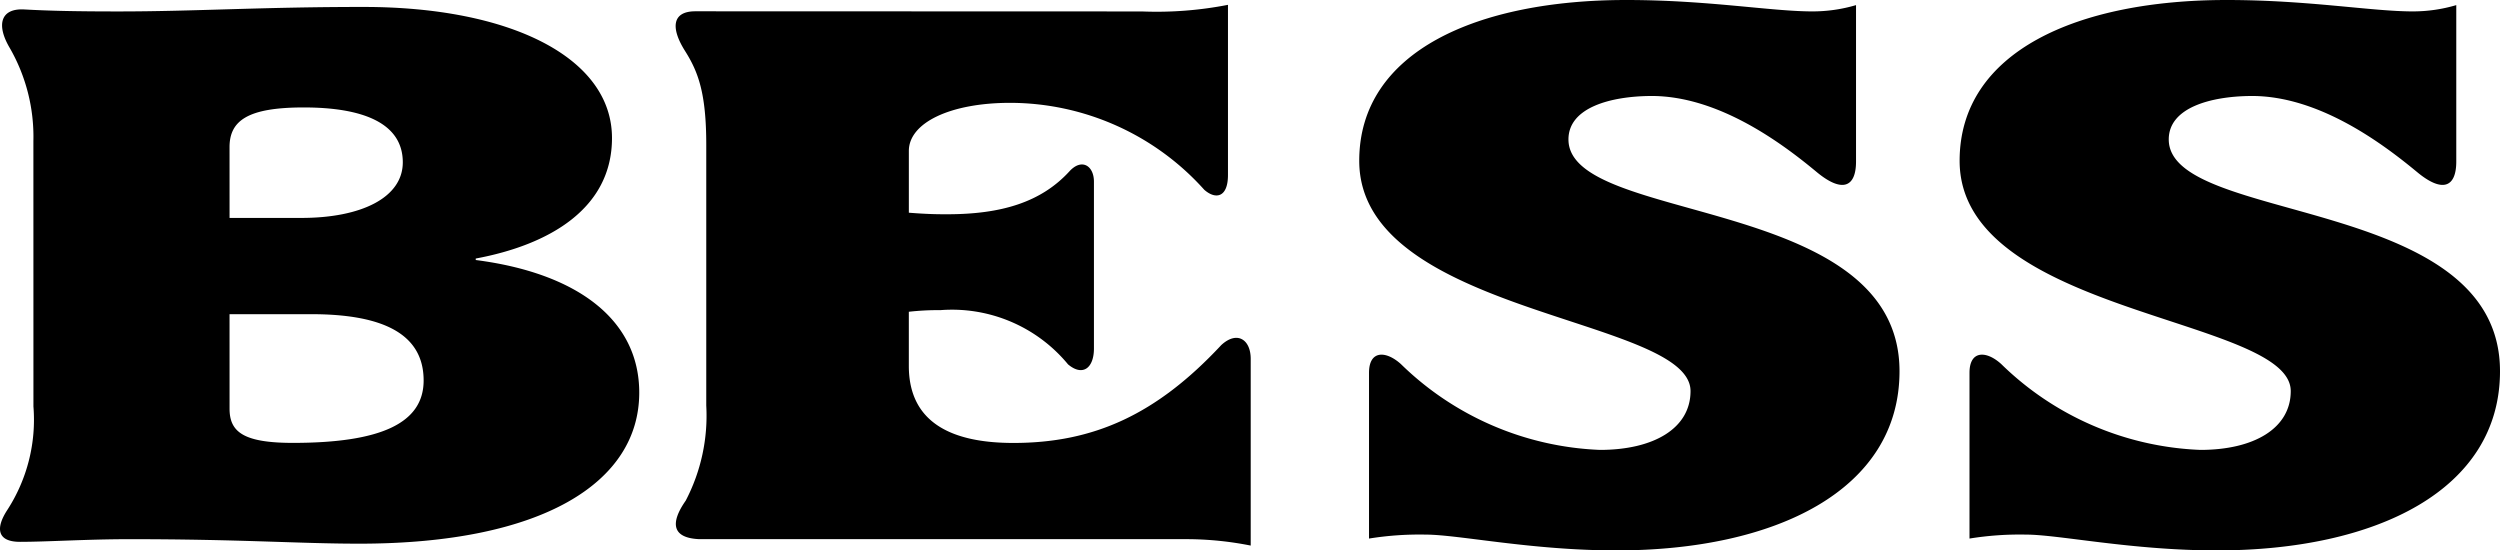
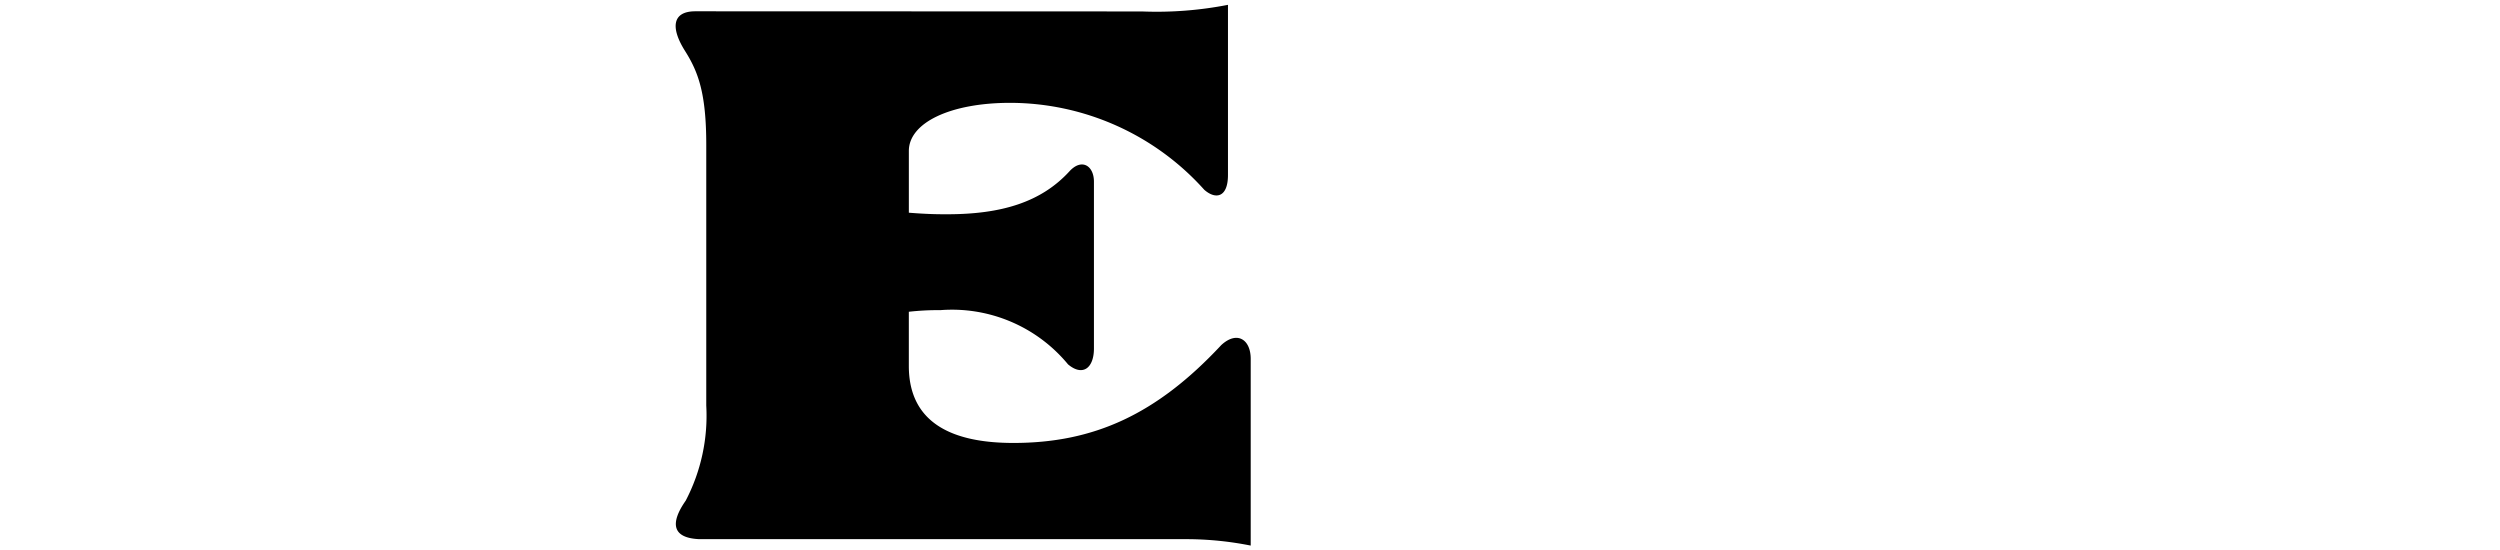
<svg xmlns="http://www.w3.org/2000/svg" id="グループ_1775" data-name="グループ 1775" width="116.876" height="25.733" viewBox="0 0 116.876 25.733">
-   <path id="パス_4893" data-name="パス 4893" d="M10.731,14.519h3.82c3.365,0,5.254.93,5.254,3.1,0,1.992-1.99,2.917-6.114,2.917-2.345,0-2.959-.533-2.959-1.6ZM1.563,18.834A7.757,7.757,0,0,1,.344,23.668c-.588.9-.441,1.494.59,1.494,1.272,0,3.144-.124,5.115-.124,5.195,0,7.949.21,10.751.21,8.549,0,13.085-2.855,13.085-7.061,0-3.417-2.909-5.589-7.644-6.2v-.069c3.421-.638,6.37-2.324,6.37-5.633,0-3.782-4.788-6.129-11.6-6.129C12.26.154,9.1.366,5.543.366,3.536.366,2.3.337,1.118.272.052.219-.2.968.461,2.081a8.318,8.318,0,0,1,1.1,4.347ZM10.731,6.707c0-1.247.871-1.853,3.47-1.853,2.8,0,4.63.749,4.63,2.565,0,1.648-1.935,2.6-4.739,2.6h-3.36Z" transform="translate(0 0.169)" />
  <path id="パス_4894" data-name="パス 4894" d="M16.48,6.646c0-2.431-.386-3.421-.993-4.383C14.828,1.22,14.854.41,15.972.41L36.846.417A17.337,17.337,0,0,0,40.87.108V8.063c0,1.056-.577,1.159-1.108.691A12.209,12.209,0,0,0,30.686,4.69c-2.8,0-4.735.932-4.735,2.248V9.826c.909.073,1.421.073,1.786.073,2.542,0,4.393-.563,5.715-2,.579-.64,1.152-.269,1.152.476v7.8c0,.9-.514,1.327-1.211.741a7.033,7.033,0,0,0-5.963-2.535,12.293,12.293,0,0,0-1.48.076V16.99c0,2.64,1.988,3.6,4.888,3.6,3.765,0,6.7-1.339,9.714-4.571.743-.691,1.381-.264,1.381.638v8.731a15.4,15.4,0,0,0-2.951-.3H16.159c-1.27-.052-1.381-.741-.64-1.8a8.573,8.573,0,0,0,.961-4.443Z" transform="translate(16.538 0.118)" />
-   <path id="パス_4895" data-name="パス 4895" d="M52.394,7.552c0,1.217-.659,1.465-1.828.5-1.5-1.245-4.559-3.6-7.8-3.564-1.828.017-3.816.531-3.816,2.03,0,3.994,15.477,2.569,15.477,10.835,0,5.571-5.806,8.379-13.236,8.379-3.971,0-7.388-.739-8.918-.739a14.787,14.787,0,0,0-2.647.185V17.429c0-1.062.789-1.041,1.49-.409a14.1,14.1,0,0,0,9.307,4.013c2.5,0,4.234-1,4.234-2.75,0-3.459-15.488-3.562-15.488-10.765C29.169,2.386,34.719,0,41.651,0c3.818,0,6.769.533,8.7.533A7.135,7.135,0,0,0,52.394.239Z" transform="translate(34.376 0)" />
-   <path id="パス_4896" data-name="パス 4896" d="M65.271,7.552c0,1.217-.657,1.465-1.822.5-1.507-1.245-4.565-3.6-7.8-3.564-1.83.017-3.82.531-3.82,2.03,0,3.994,15.486,2.569,15.486,10.835,0,5.571-5.806,8.379-13.24,8.379-3.975,0-7.392-.739-8.918-.739a14.65,14.65,0,0,0-2.643.185V17.429c0-1.062.791-1.041,1.484-.409a14.088,14.088,0,0,0,9.311,4.013c2.494,0,4.223-1,4.223-2.75,0-3.459-15.48-3.562-15.48-10.765C42.053,2.386,47.6,0,54.533,0c3.814,0,6.773.533,8.7.533A7.12,7.12,0,0,0,65.271.239Z" transform="translate(49.561 0)" />
</svg>